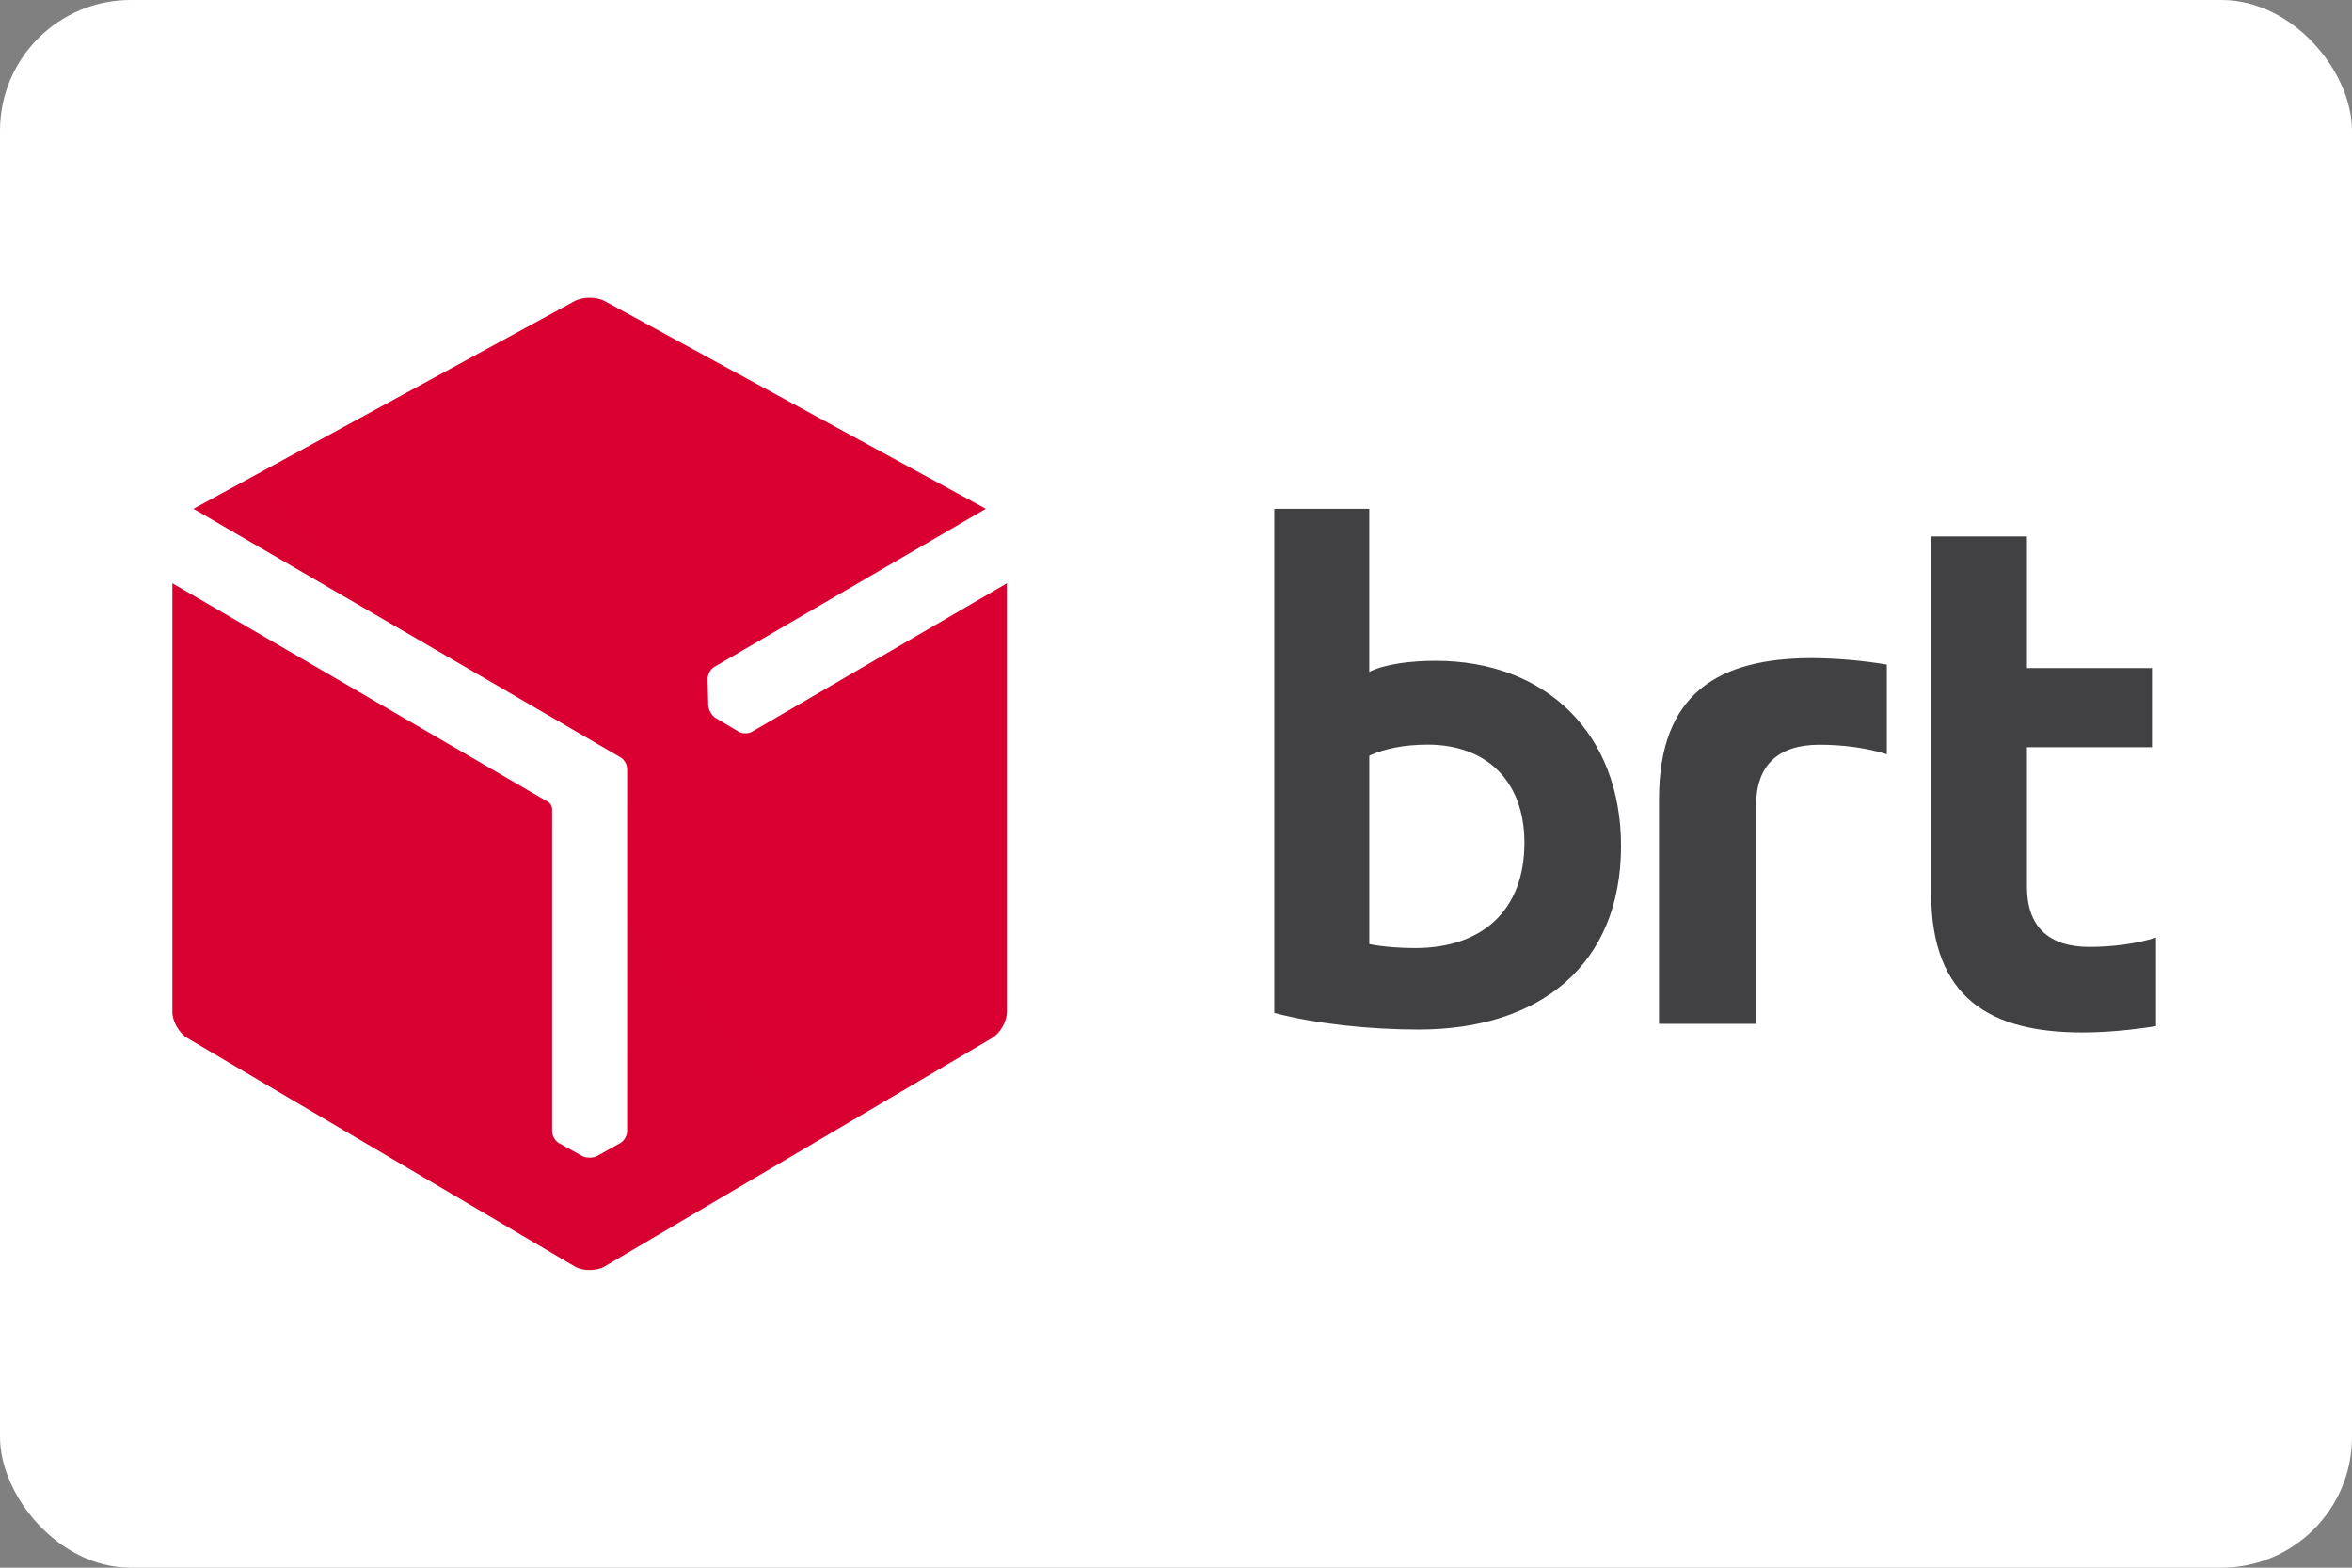
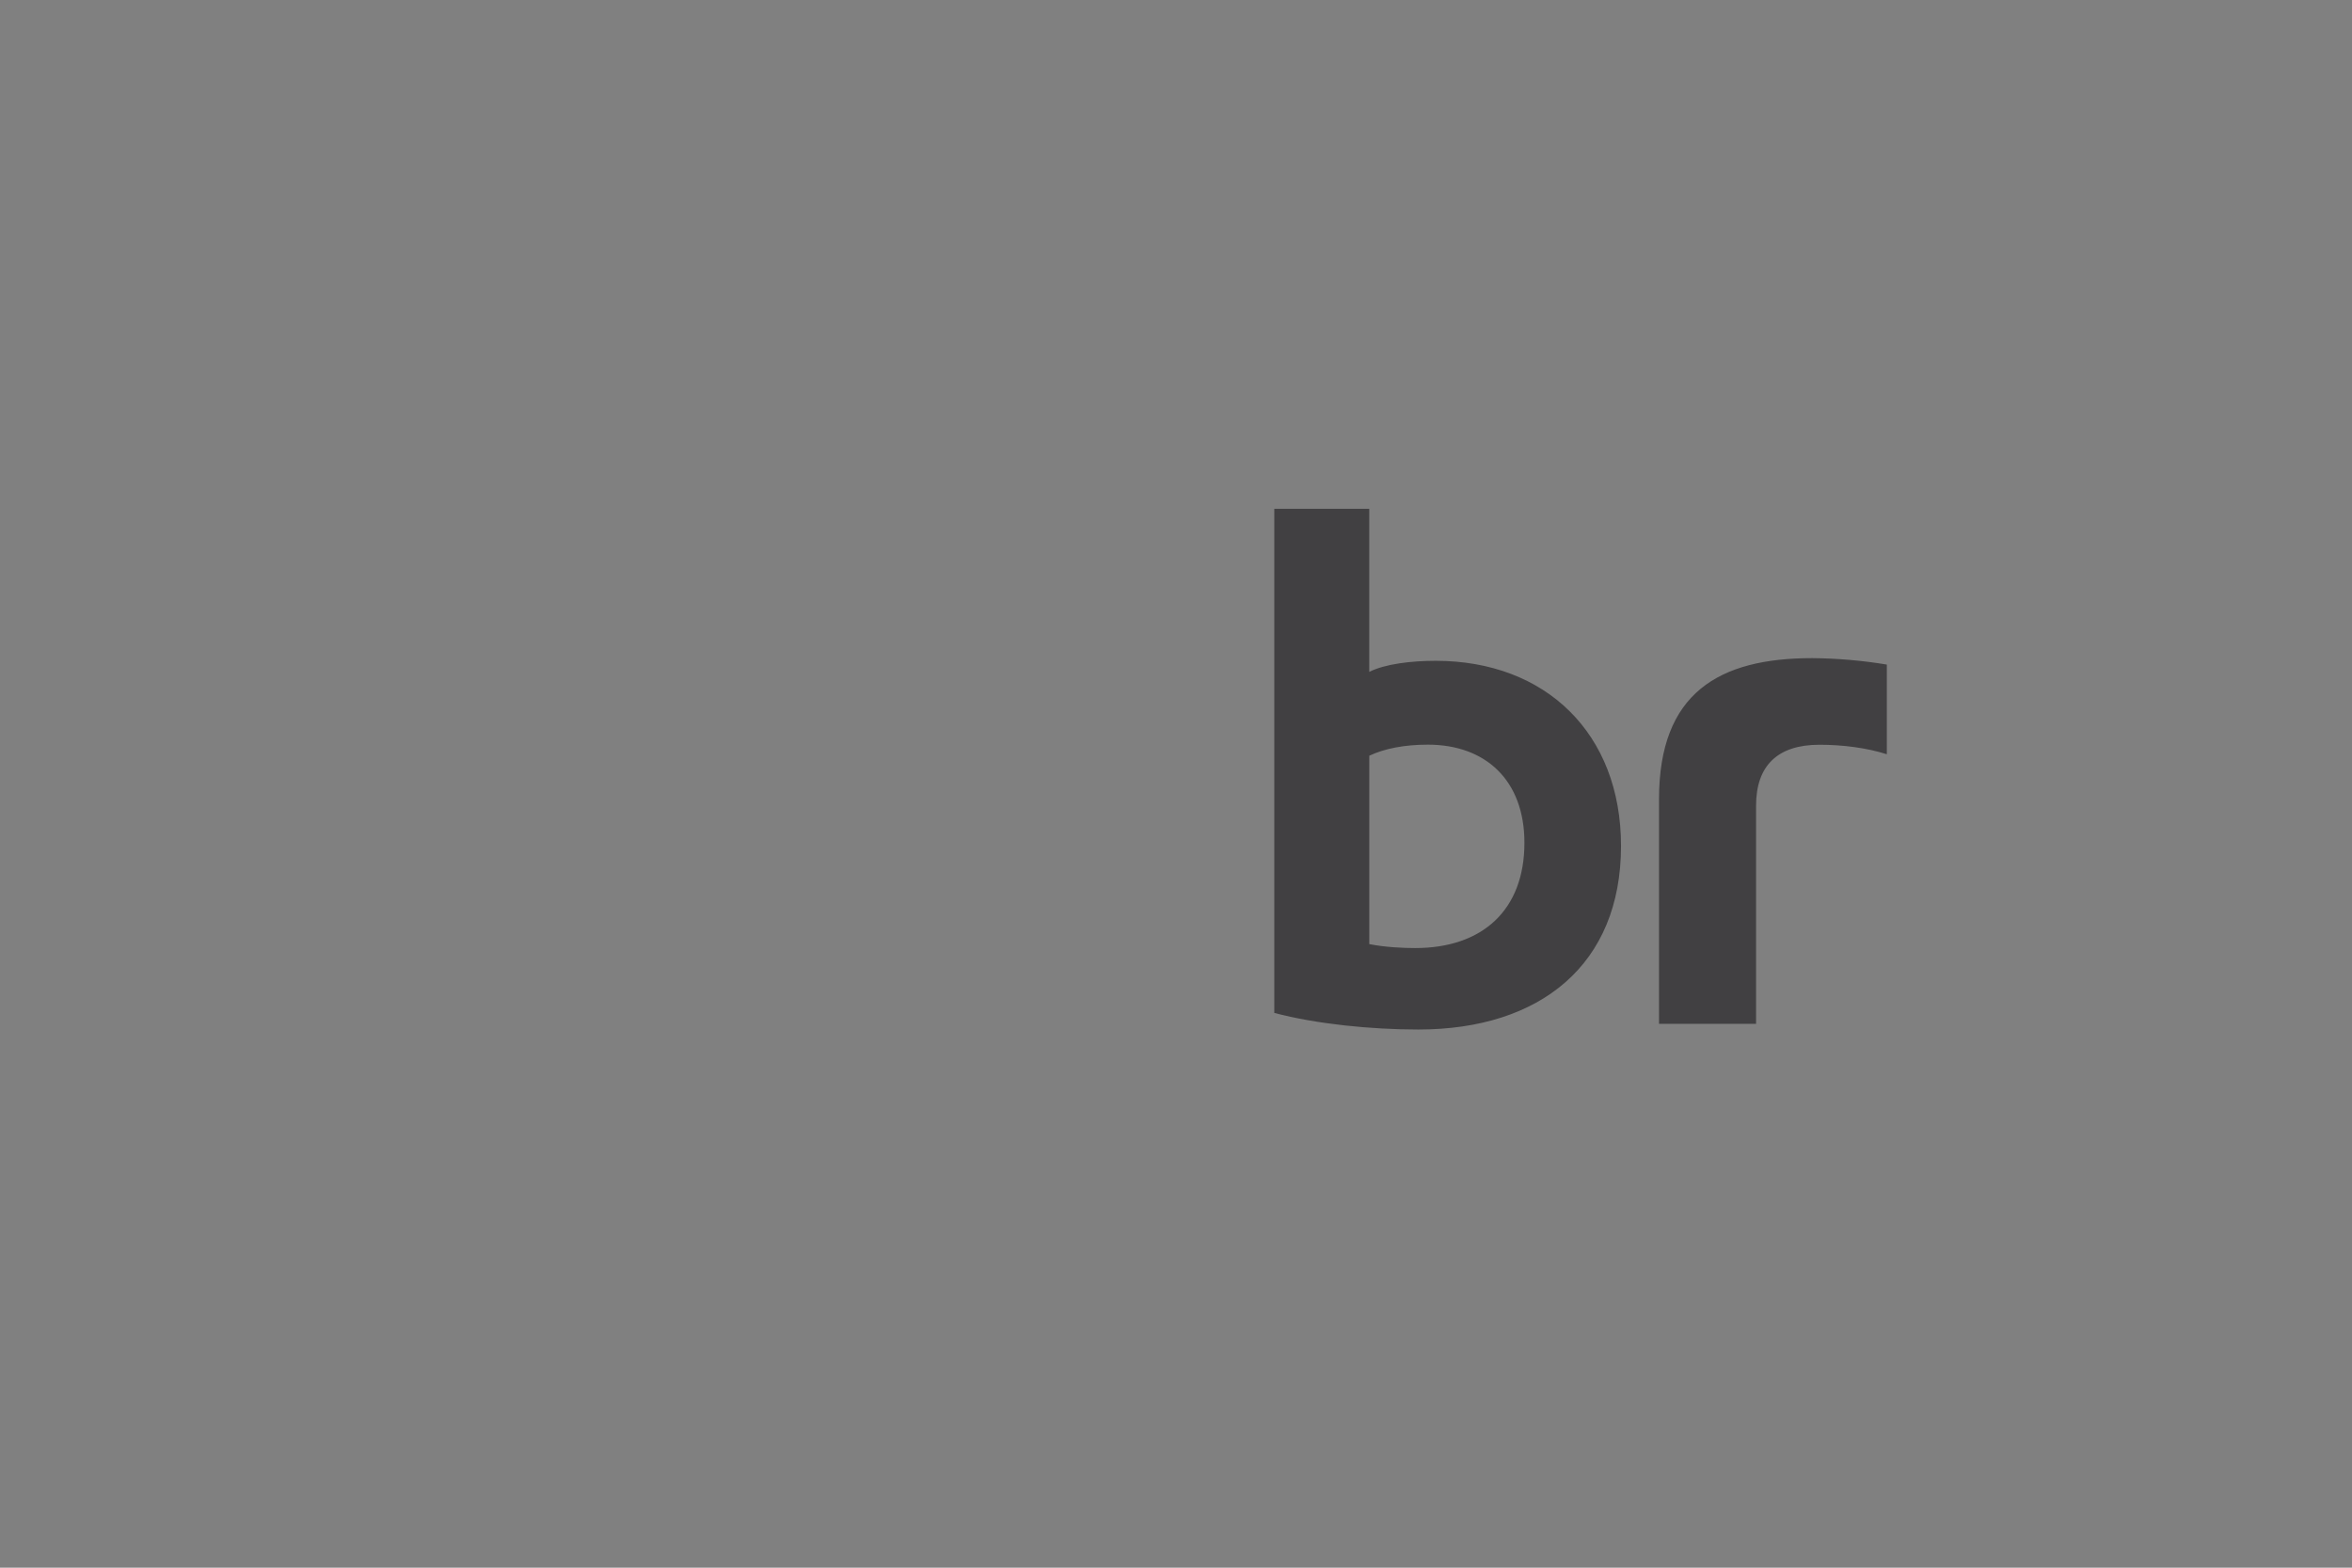
<svg xmlns="http://www.w3.org/2000/svg" width="72" height="48" viewBox="0 0 72 48" fill="none">
  <rect x="0" y="0" width="72" height="48" fill="#808080" stroke="none" />
-   <rect width="72" height="48" rx="4" fill="white" />
  <path fill-rule="evenodd" clip-rule="evenodd" d="M43.322 29.028C42.959 29.028 42.401 29.003 41.917 28.907V23.139C42.378 22.922 42.983 22.8 43.71 22.8C45.478 22.8 46.666 23.891 46.666 25.805C46.666 27.864 45.382 29.028 43.322 29.028ZM43.952 20.233C43.201 20.233 42.401 20.328 41.916 20.572V15.578H39.009V31.014C40.294 31.354 41.966 31.522 43.42 31.522C47.15 31.522 49.623 29.536 49.623 25.901C49.623 22.461 47.32 20.233 43.952 20.233ZM55.476 20.151C52.629 20.151 50.786 21.207 50.786 24.473V31.348H53.757V24.669C53.757 23.441 54.42 22.803 55.697 22.803C56.409 22.803 57.146 22.897 57.76 23.094V20.348C57.005 20.223 56.242 20.157 55.476 20.151Z" fill="#414042" />
-   <path fill-rule="evenodd" clip-rule="evenodd" d="M63.965 28.993C62.704 28.993 62.05 28.363 62.05 27.151V22.879H65.876V20.456H62.05V16.425H59.117V27.346C59.117 30.568 60.935 31.611 63.747 31.611C64.449 31.611 65.225 31.541 66 31.418V28.707C65.396 28.9 64.668 28.992 63.965 28.992" fill="#414042" />
-   <path fill-rule="evenodd" clip-rule="evenodd" d="M18.047 9.117C17.879 9.117 17.711 9.153 17.583 9.223L5.922 15.578L18.985 23.183C19.106 23.248 19.199 23.406 19.199 23.548L19.198 34.641C19.198 34.781 19.099 34.941 18.977 35.006L18.273 35.397C18.215 35.427 18.141 35.443 18.063 35.443H18.049C17.966 35.446 17.887 35.429 17.826 35.397L17.12 35.006C17 34.942 16.902 34.781 16.902 34.641V24.752C16.896 24.68 16.843 24.591 16.785 24.558L5.277 17.859V30.981C5.277 31.274 5.483 31.636 5.737 31.785L17.59 38.775C17.715 38.849 17.88 38.886 18.046 38.886H18.05C18.218 38.886 18.385 38.851 18.511 38.775L30.365 31.785C30.618 31.636 30.825 31.274 30.824 30.981V17.859L23.024 22.402C22.904 22.473 22.716 22.468 22.598 22.395L21.907 21.984C21.851 21.949 21.799 21.894 21.76 21.826L21.753 21.814C21.709 21.743 21.684 21.666 21.681 21.597L21.663 20.791C21.659 20.655 21.748 20.49 21.868 20.419L30.178 15.578L18.518 9.223C18.39 9.152 18.221 9.117 18.051 9.117H18.047Z" fill="url(#paint0_linear_7005_44376)" />
  <defs>
    <linearGradient id="paint0_linear_7005_44376" x1="350.957" y1="2535.48" x2="1444.48" y2="1617.9" gradientUnits="userSpaceOnUse">
      <stop stop-color="#A80034" />
      <stop offset="1" stop-color="#DB0031" />
    </linearGradient>
  </defs>
</svg>